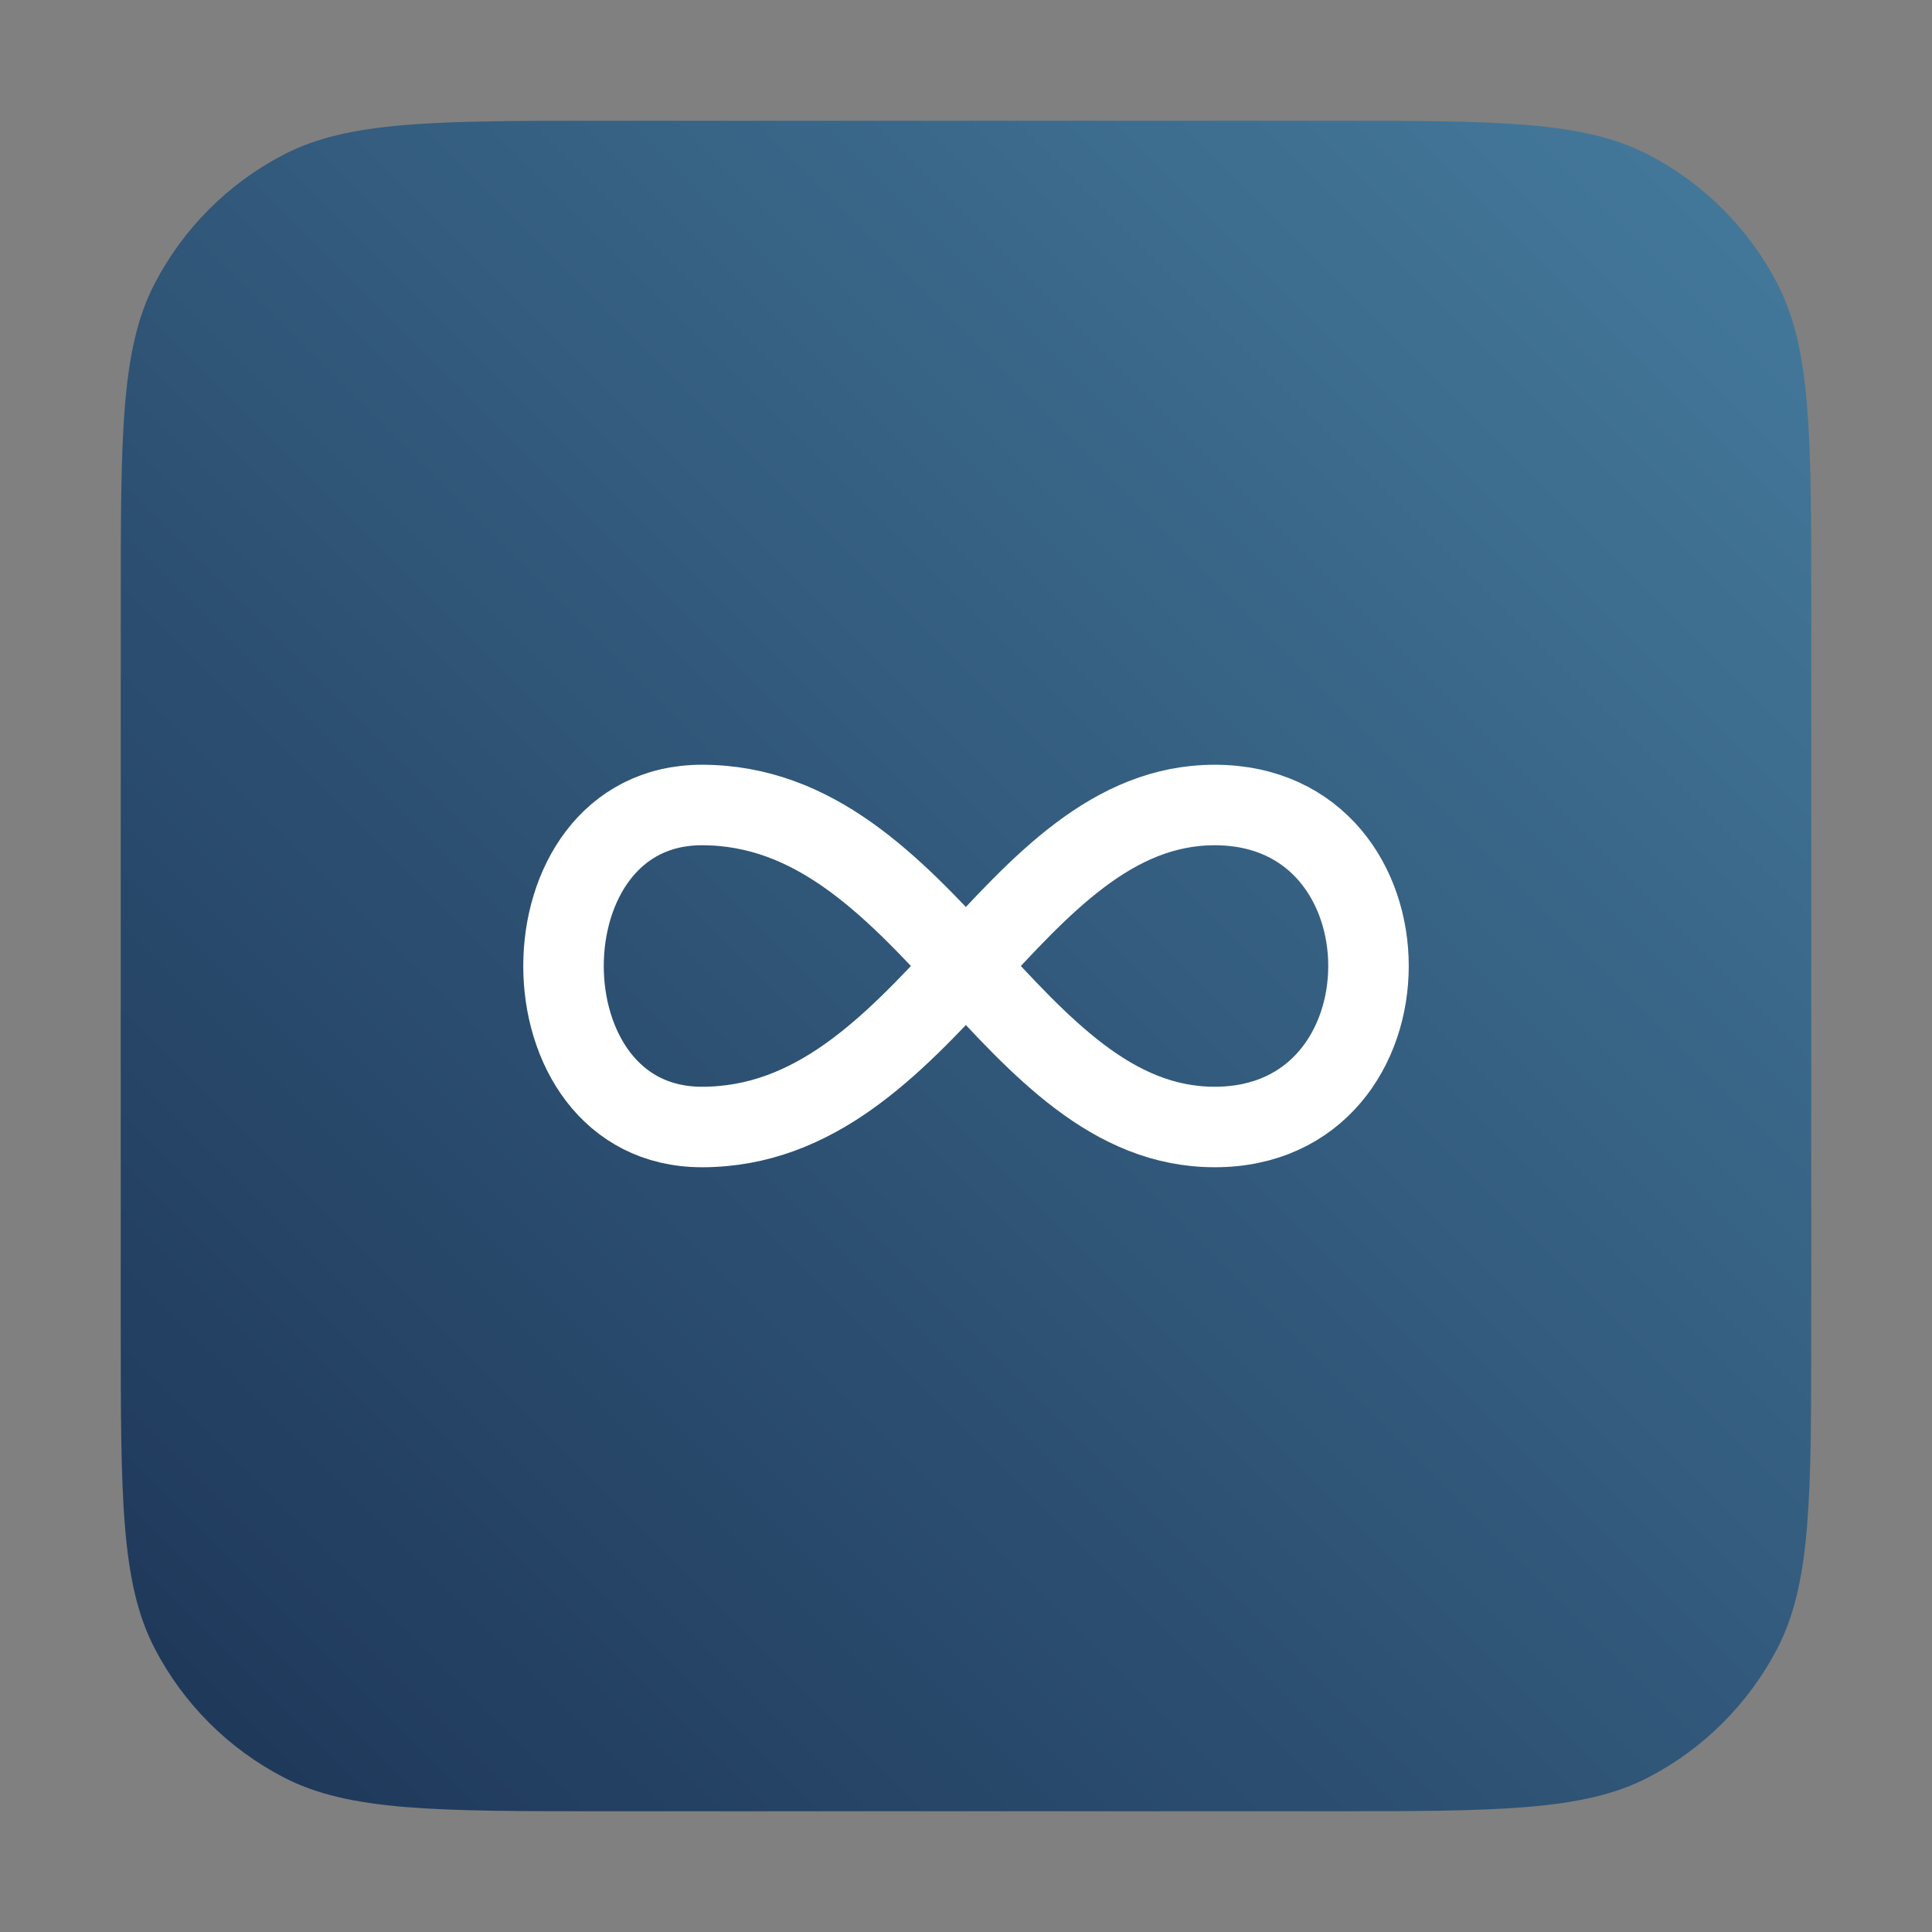
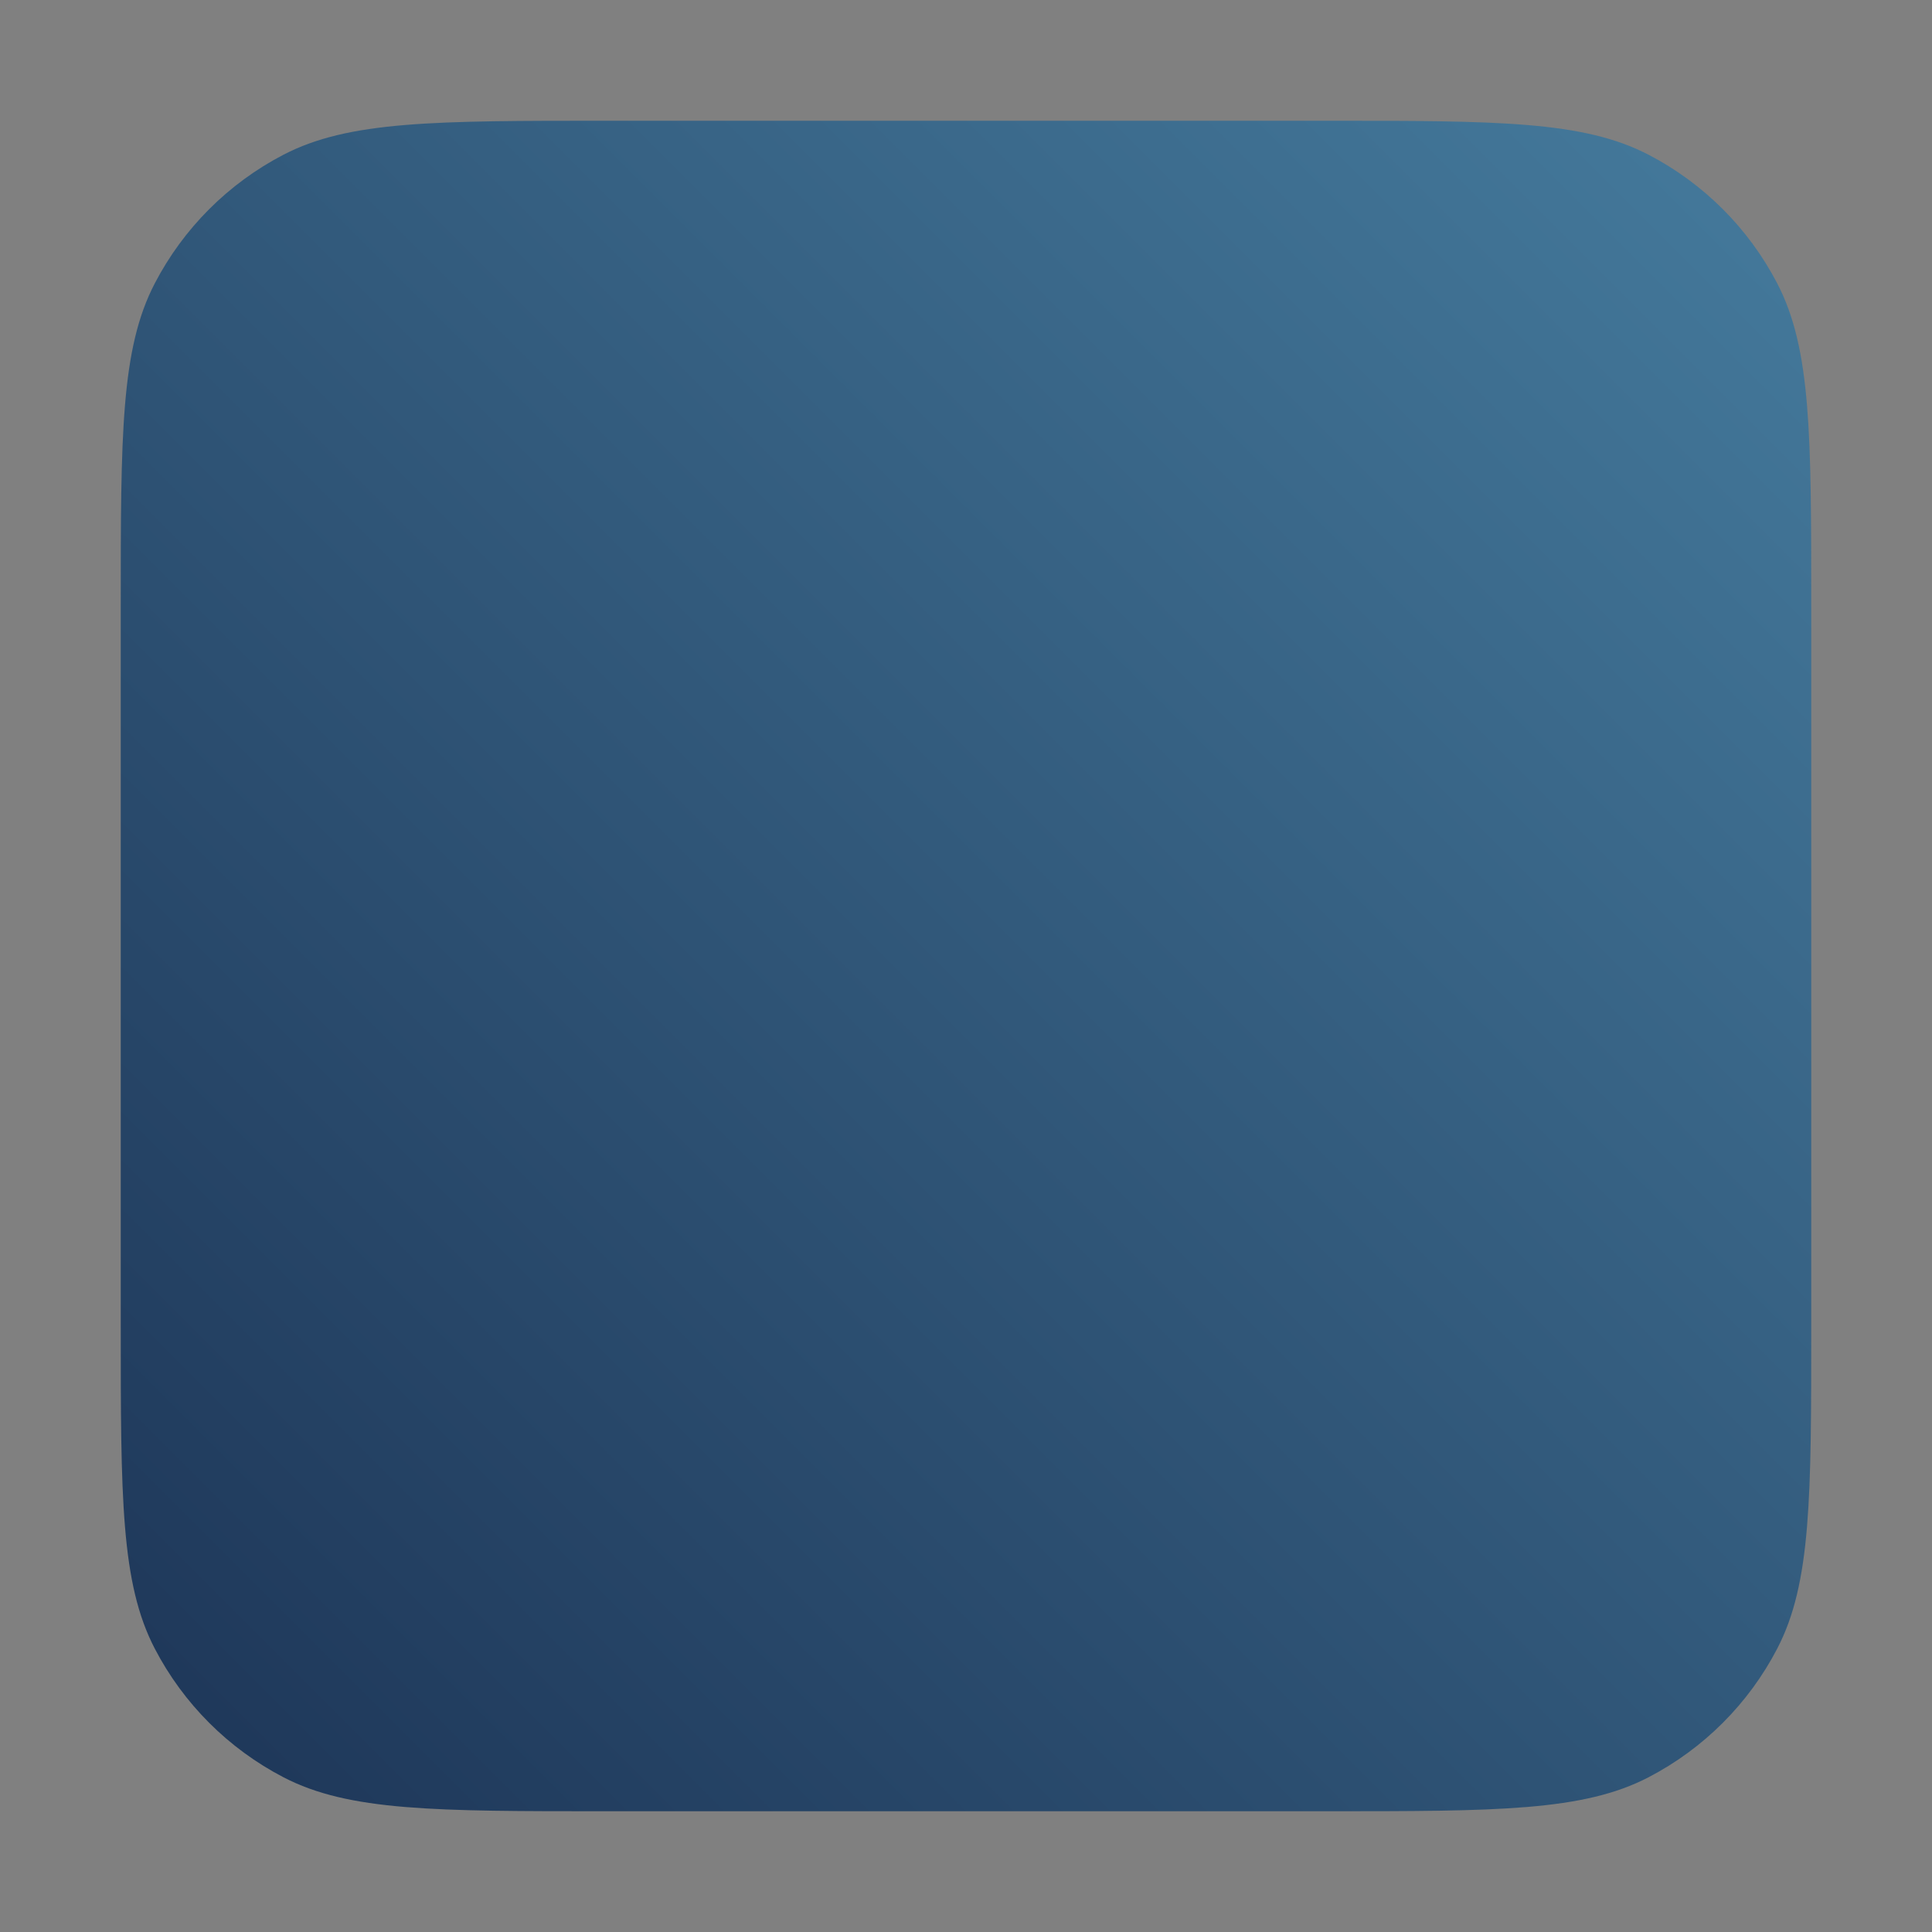
<svg xmlns="http://www.w3.org/2000/svg" width="48" height="48" viewBox="0 0 48 48" fill="none">
  <rect x="0" y="0" width="48" height="48" fill="#808080" stroke="none" />
  <path d="M3 15.075C3 10.804 3 8.668 3.844 7.043C4.556 5.673 5.673 4.556 7.043 3.844C8.668 3 10.804 3 15.075 3H32.925C37.196 3 39.332 3 40.957 3.844C42.327 4.556 43.444 5.673 44.156 7.043C45 8.668 45 10.804 45 15.075V32.925C45 37.196 45 39.332 44.156 40.957C43.444 42.327 42.327 43.444 40.957 44.156C39.332 45 37.196 45 32.925 45H15.075C10.804 45 8.668 45 7.043 44.156C5.673 43.444 4.556 42.327 3.844 40.957C3 39.332 3 37.196 3 32.925V15.075Z" fill="url(#paint0_linear_3817_79792)" />
-   <path d="M30.178 20C35.274 20 35.274 28 30.178 28C25.083 28 23.045 20 17.439 20C12.854 20 12.854 28 17.439 28C23.045 28 25.083 20 30.179 20H30.178Z" stroke="white" stroke-width="2" stroke-linecap="round" stroke-linejoin="round" />
  <defs>
    <linearGradient id="paint0_linear_3817_79792" x1="3" y1="45" x2="45" y2="3" gradientUnits="userSpaceOnUse">
      <stop stop-color="#1D3557" />
      <stop offset="1" stop-color="#457B9D" />
    </linearGradient>
  </defs>
</svg>